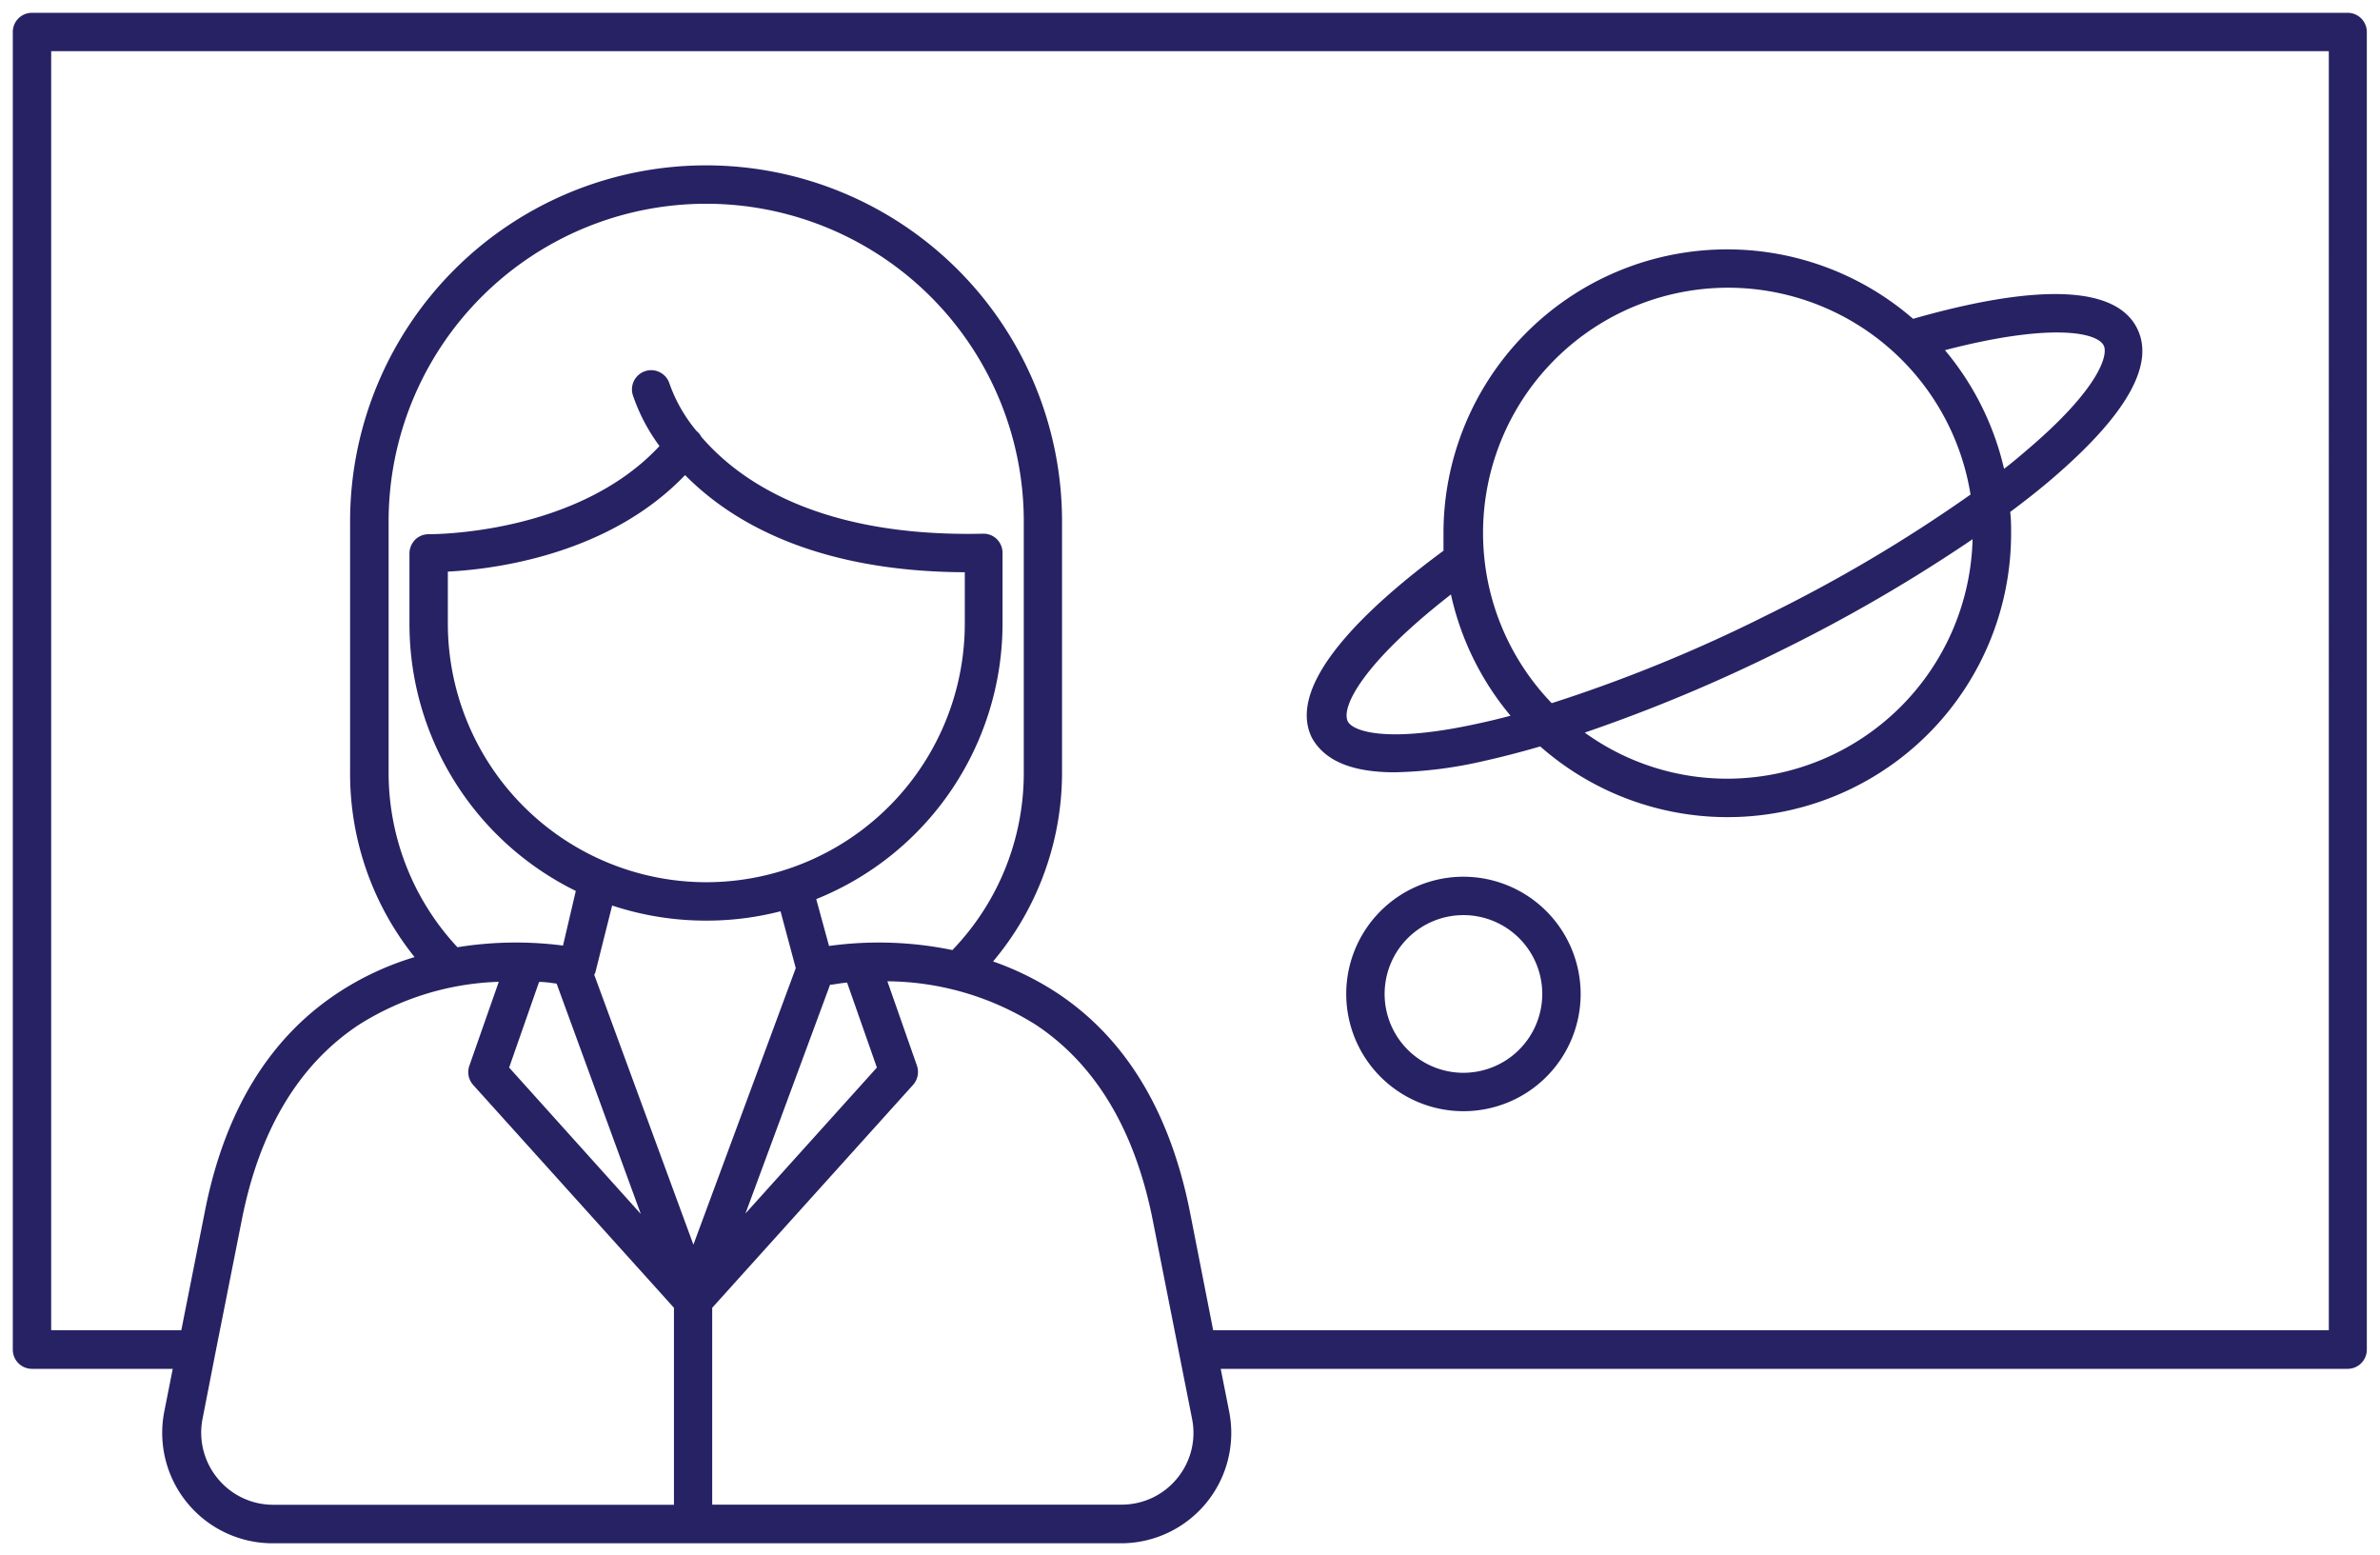
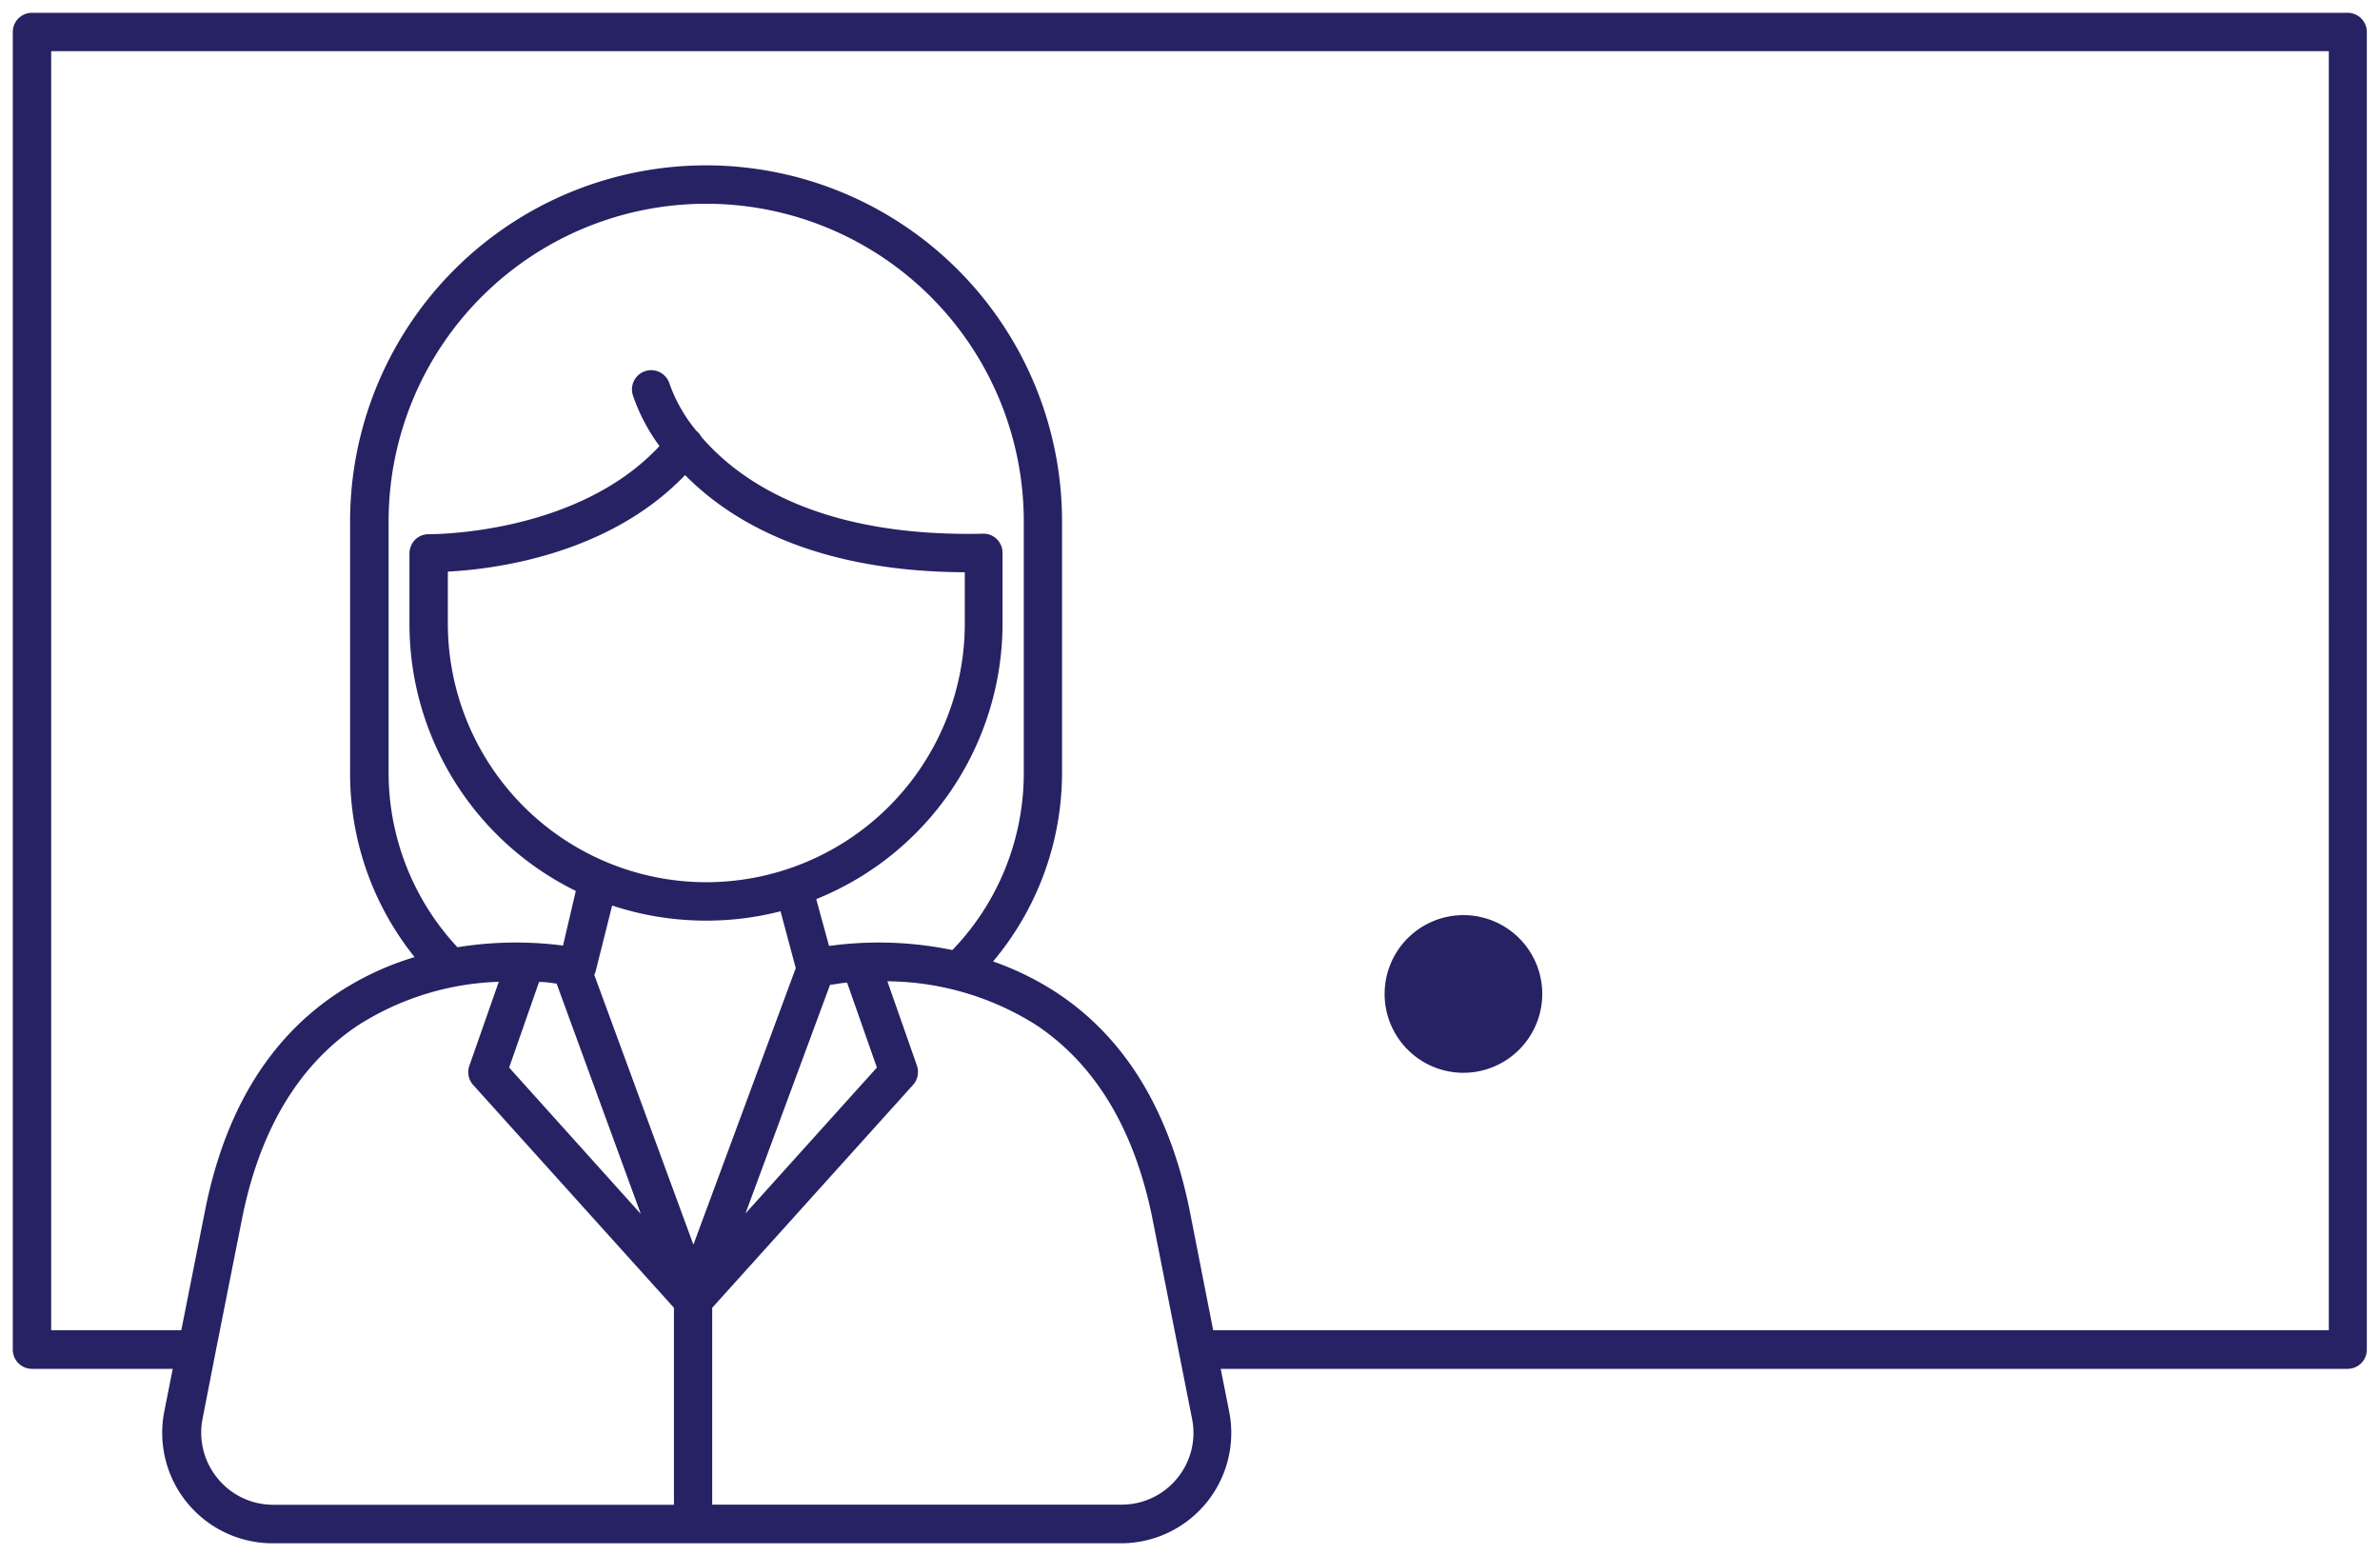
<svg xmlns="http://www.w3.org/2000/svg" id="Layer_1" data-name="Layer 1" viewBox="0 0 186 121.51">
  <defs>
    <style>.cls-1{fill:#272263;}</style>
  </defs>
  <path class="cls-1" d="M183.47,1H2.53A1.5,1.5,0,0,0,1,2.45v103a1.5,1.5,0,0,0,1.5,1.5h11l-.66,3.33a8.63,8.63,0,0,0,8.45,10.3H87.61a8.62,8.62,0,0,0,8.45-10.3l-.66-3.33h88.07a1.5,1.5,0,0,0,1.5-1.5V2.45A1.5,1.5,0,0,0,183.47,1ZM17,115.5a5.62,5.62,0,0,1-1.17-4.65l1-5.12h0l2.07-10.43c1.38-7,4.44-12.09,9.08-15.19a21.71,21.71,0,0,1,11-3.4l-2.3,6.56a1.5,1.5,0,0,0,.3,1.5l15.69,17.41v15.39H21.34A5.59,5.59,0,0,1,17,115.5ZM64.79,73.91l-1-3.66A23.23,23.23,0,0,0,78.35,48.74V43.2a1.51,1.51,0,0,0-.45-1.08,1.47,1.47,0,0,0-1.09-.42c-12.71.28-19-4.08-22-7.57a1.44,1.44,0,0,0-.37-.45A12,12,0,0,1,52.33,30a1.5,1.5,0,0,0-2.88.85,14.49,14.49,0,0,0,2.09,4c-6.5,7-17.93,6.88-18,6.89a1.5,1.5,0,0,0-1.09.42A1.56,1.56,0,0,0,32,43.2v5.54A23.24,23.24,0,0,0,45,69.61L44,73.88a28.59,28.59,0,0,0-8.25.13,20,20,0,0,1-5.38-13.65V40.74a24.82,24.82,0,1,1,49.64,0V60.36a19.92,19.92,0,0,1-5.58,13.87A28.43,28.43,0,0,0,64.79,73.91Zm3.74,9.5L58.26,94.81l6.61-17.87c.22,0,.68-.11,1.33-.17Zm-26.4-6.69c.56,0,1,.09,1.37.13l6.58,18L39.79,83.41Zm13-7.79A20.22,20.22,0,0,1,35,48.74V44.66c3.58-.18,12.56-1.29,18.54-7.54,3.6,3.65,10.18,7.54,21.86,7.59v4A20.22,20.22,0,0,1,55.15,68.93Zm0,3A23.18,23.18,0,0,0,61,71.2l1.19,4.44-8,21.61L46.44,76.16a1.63,1.63,0,0,0,.09-.19l1.31-5.22A23.28,23.28,0,0,0,55.15,71.93ZM92,115.5a5.58,5.58,0,0,1-4.34,2.06h-32V102.18L71.36,84.76a1.52,1.52,0,0,0,.3-1.5l-2.31-6.59A22.08,22.08,0,0,1,81,80.1c4.64,3.1,7.69,8.21,9.08,15.19l3.08,15.56A5.58,5.58,0,0,1,92,115.5Zm90-11.57H94.81L93,94.71c-1.55-7.81-5-13.57-10.39-17.13a22.88,22.88,0,0,0-5-2.46A22.93,22.93,0,0,0,83,60.36V40.74a27.82,27.82,0,1,0-55.64,0V60.36A22.89,22.89,0,0,0,32.4,74.78a22.74,22.74,0,0,0-6,2.8C21,81.14,17.52,86.9,16,94.71l-1.83,9.22H4V4H182Z" />
-   <path class="cls-1" d="M109,60.34a33.64,33.64,0,0,0,7-.89c1.39-.31,2.86-.69,4.37-1.13a22.16,22.16,0,0,0,36.8-16.66c0-.56,0-1.11-.07-1.66,1.15-.86,2.24-1.71,3.23-2.56,5.85-5,8.1-8.95,6.69-11.78-2.06-4.15-10.56-2.74-17.51-.75a22.17,22.17,0,0,0-36.7,16.75c0,.46,0,.92,0,1.37-6,4.42-12.37,10.42-10.28,14.62C103.53,59.45,105.67,60.34,109,60.34Zm26,.5a19,19,0,0,1-11.15-3.6,125.9,125.9,0,0,0,15.47-6.48,124.45,124.45,0,0,0,14.84-8.63A19.2,19.2,0,0,1,135.06,60.84ZM164.41,27c.37.75-.4,3.41-6,8.16-.57.49-1.17,1-1.79,1.47A22.17,22.17,0,0,0,152,27.36C160.13,25.24,163.87,25.92,164.41,27Zm-29.35-4.52A19.2,19.2,0,0,1,154,38.64a117.19,117.19,0,0,1-15.93,9.43,117.39,117.39,0,0,1-16.8,6.87,19.16,19.16,0,0,1,13.81-32.46Zm-21.66,24a22.16,22.16,0,0,0,4.65,9.44c-.9.24-1.77.45-2.62.63-7.14,1.56-9.73.56-10.1-.19C104.78,55.22,106.58,51.74,113.4,46.44Z" />
-   <path class="cls-1" d="M114.38,68.5a9.16,9.16,0,1,0,9.15,9.16A9.17,9.17,0,0,0,114.38,68.5Zm0,15.32a6.16,6.16,0,1,1,6.15-6.16A6.17,6.17,0,0,1,114.38,83.82Z" />
+   <path class="cls-1" d="M114.38,68.5A9.17,9.17,0,0,0,114.38,68.5Zm0,15.32a6.16,6.16,0,1,1,6.15-6.16A6.17,6.17,0,0,1,114.38,83.82Z" />
</svg>